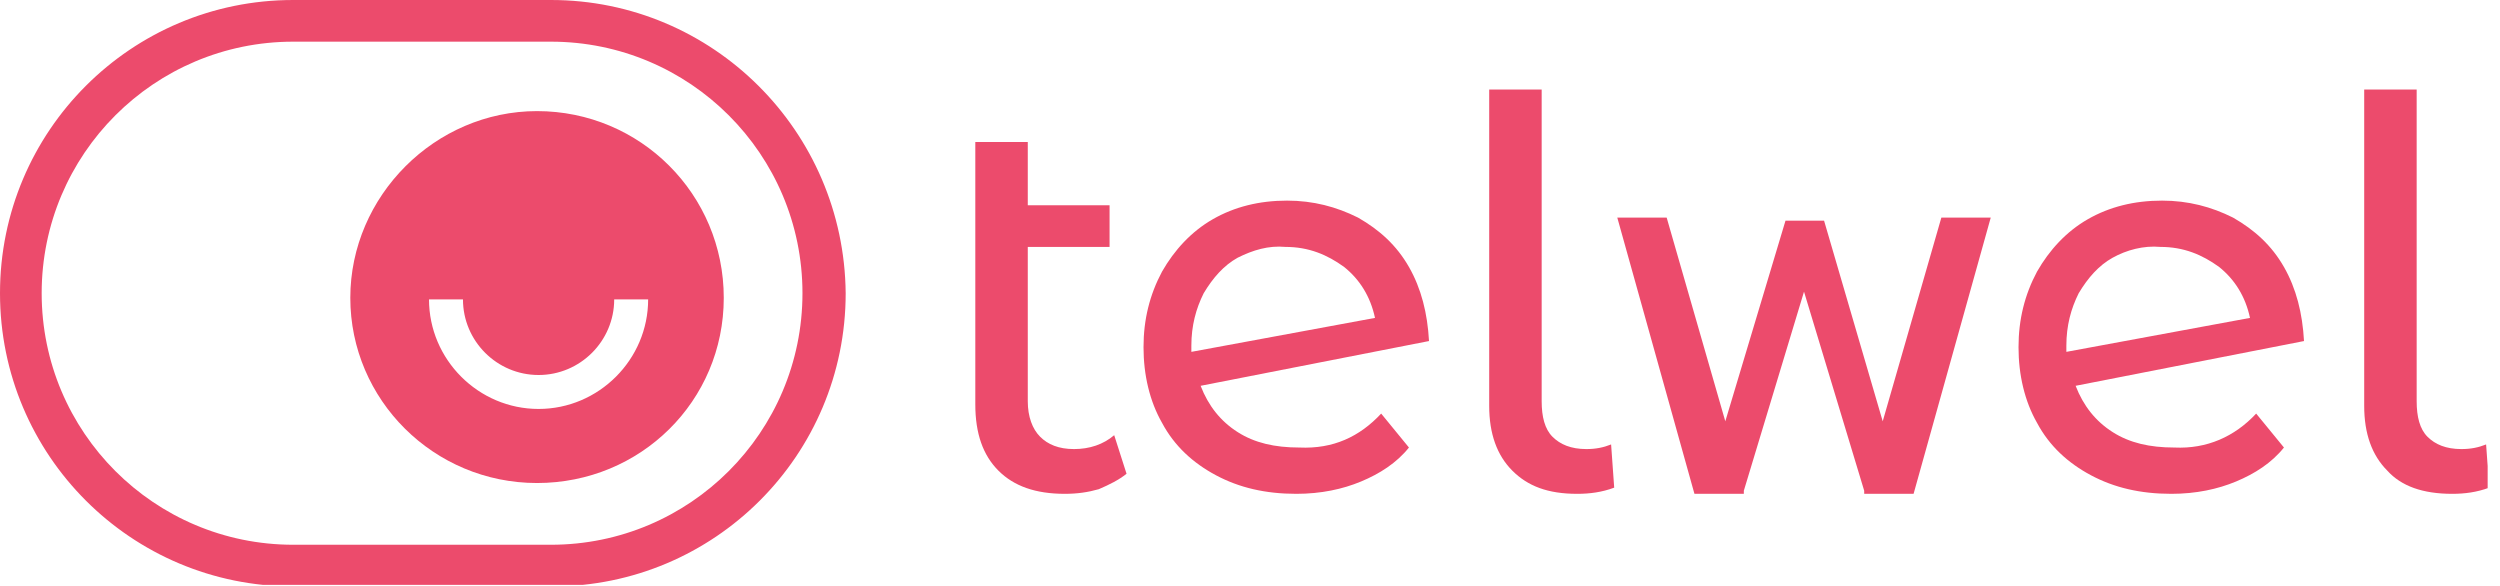
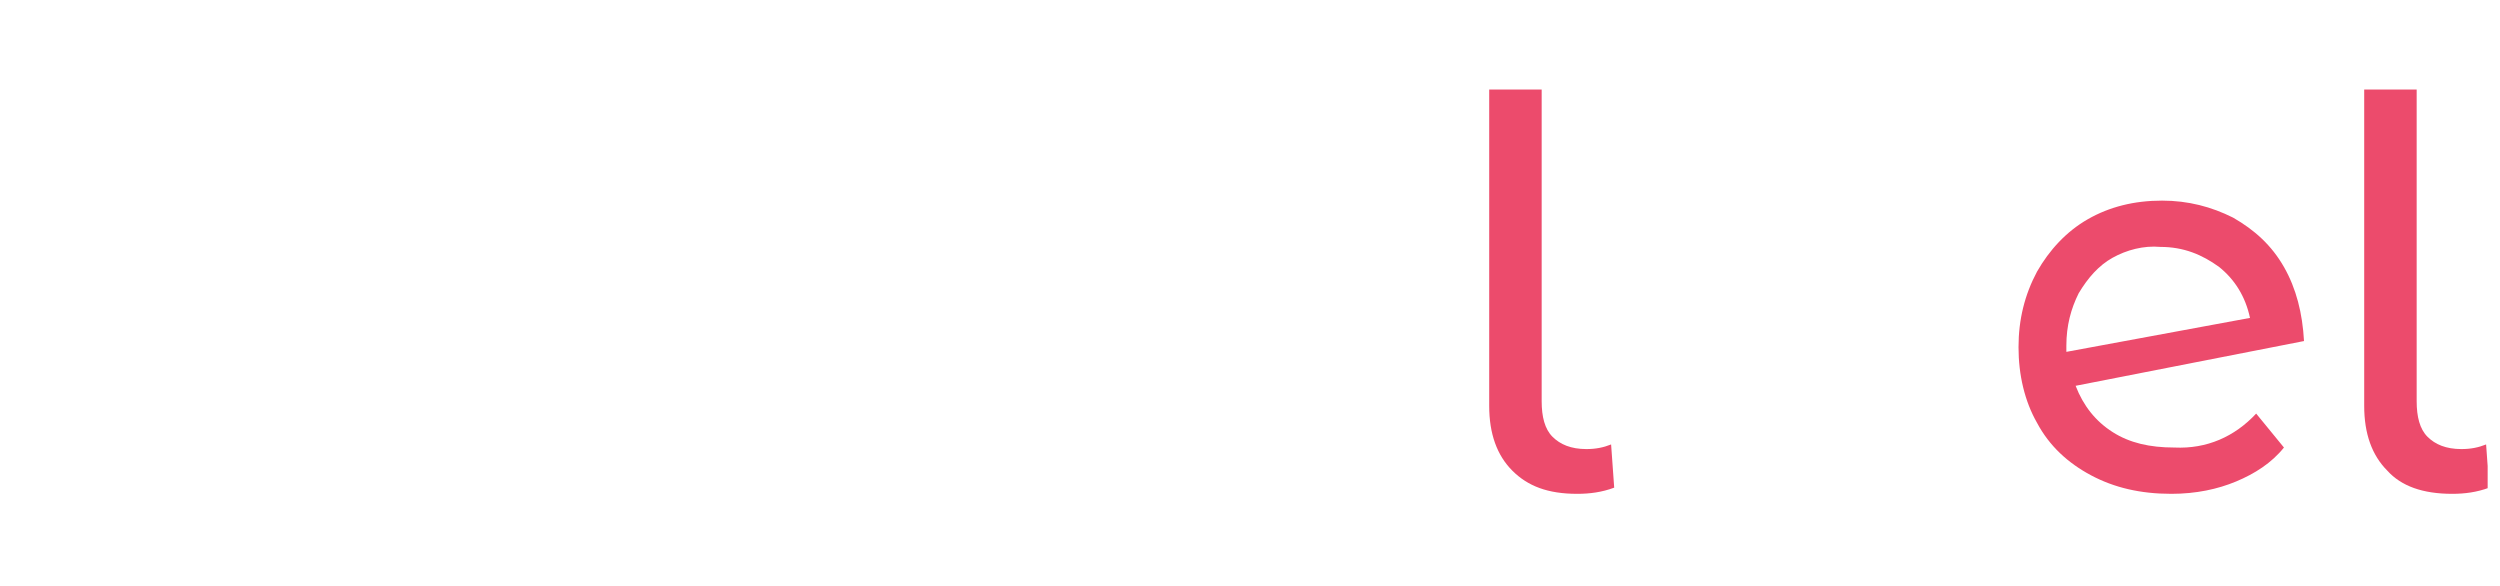
<svg xmlns="http://www.w3.org/2000/svg" width="162" height="38" viewBox="0 0 162 38" fill="none">
  <g clip-path="url(#clip0)">
-     <path fill-rule="evenodd" clip-rule="evenodd" d="M34.8 31.3C28.1 31.3 22.7 25.9 22.7 19.3C22.7 12.7 28.2 7.2 34.8 7.2C41.5 7.2 46.9 12.6 46.9 19.3C46.9 26 41.5 31.3 34.8 31.3ZM34.9 26.5C31 26.5 27.8 23.3 27.8 19.4H30C30 22.1 32.2 24.3 34.9 24.3C37.6 24.3 39.8 22.1 39.8 19.4H42C42 23.3 38.8 26.5 34.9 26.5Z" fill="#EC4B6C" />
-     <path fill-rule="evenodd" clip-rule="evenodd" d="M19 0H35.7C46.2 0 54.7 8.5 54.8 19C54.8 29.5 46.3 38 35.8 38H19C8.5 38 0 29.5 0 19C0 8.5 8.5 0 19 0ZM52 19C52 10 44.7 2.7 35.7 2.7H19C10 2.7 2.7 10 2.7 19C2.7 28 10 35.3 19 35.3H35.7C44.7 35.3 52 28 52 19Z" fill="#EC4B6C" />
-     <path d="M73 30.7C72.5 31.1 71.9 31.4 71.2 31.7C70.5 31.9 69.8 32 69 32C67.1 32 65.7 31.5 64.7 30.5C63.7 29.5 63.2 28.1 63.2 26.2V9.2H66.6V13.3H71.9V16H66.6V26C66.6 27 66.9 27.8 67.4 28.3C67.9 28.8 68.6 29.1 69.6 29.1C70.6 29.1 71.5 28.8 72.2 28.2L73 30.7Z" fill="#EC4B6C" />
-     <path fill-rule="evenodd" clip-rule="evenodd" d="M91.3 29L89.5 26.8C88.1 28.3 86.4 29.1 84.2 29C82.6 29 81.3 28.7 80.2 28C79.1 27.3 78.3 26.3 77.8 25L92.6 22.1C92.5 20.3 92.1 18.7 91.3 17.3C90.5 15.9 89.4 14.9 88 14.1C86.6 13.4 85.1 13 83.4 13C81.6 13 80 13.4 78.6 14.2C77.2 15 76.1 16.2 75.3 17.6C74.5 19.1 74.1 20.7 74.1 22.5C74.1 24.3 74.5 26 75.3 27.4C76.1 28.9 77.3 30 78.8 30.8C80.3 31.6 82 32 84 32C85.6 32 87 31.7 88.2 31.2C89.4 30.7 90.5 30 91.3 29ZM78 19C78.6 18 79.3 17.2 80.2 16.7C81.2 16.2 82.2 15.9 83.3 16C84.8 16 86 16.5 87.1 17.3C88.1 18.1 88.8 19.2 89.1 20.6L77.2 22.8V22.4C77.2 21.1 77.5 20 78 19Z" fill="#EC4B6C" />
    <path d="M98 30.5C97 29.5 96.5 28.1 96.5 26.3V5.8H99.9V26C99.9 27 100.1 27.8 100.6 28.3C101.1 28.8 101.8 29.1 102.8 29.1C103.4 29.1 103.9 29 104.4 28.8L104.6 31.6C103.8 31.9 103 32 102.2 32C100.3 32 99 31.5 98 30.5Z" fill="#EC4B6C" />
-     <path d="M122 27.3L125.8 14.1H129L124 32H120.8V31.8L116.9 18.9L113 31.8V32H109.8L104.8 14.1H108L111.8 27.3L115.7 14.3H118.2L122 27.3Z" fill="#EC4B6C" />
    <path fill-rule="evenodd" clip-rule="evenodd" d="M146.2 26.8L148 29C147.2 30 146.1 30.7 144.9 31.2C143.7 31.7 142.3 32 140.7 32C138.7 32 137 31.6 135.5 30.8C134 30 132.8 28.9 132 27.4C131.2 26 130.8 24.3 130.8 22.5C130.8 20.7 131.2 19.1 132 17.6C132.8 16.2 133.9 15 135.3 14.2C136.7 13.4 138.3 13 140.1 13C141.8 13 143.3 13.4 144.7 14.1C146.1 14.9 147.2 15.9 148 17.3C148.8 18.7 149.2 20.3 149.3 22.1L134.5 25C135 26.3 135.8 27.3 136.9 28C138 28.7 139.3 29 140.9 29C143 29.1 144.8 28.3 146.2 26.8ZM136.9 16.7C136 17.2 135.3 18 134.7 19C134.2 20 133.9 21.1 133.9 22.4V22.8L145.8 20.6C145.5 19.2 144.8 18.1 143.8 17.3C142.7 16.5 141.5 16 140 16C138.9 15.9 137.8 16.2 136.9 16.7Z" fill="#EC4B6C" />
    <path d="M153.2 26.3C153.2 28.1 153.7 29.5 154.7 30.5C155.6 31.5 157 32 158.9 32C159.7 32 160.5 31.9 161.3 31.6L161.1 28.8C160.6 29 160.1 29.1 159.5 29.1C158.5 29.1 157.8 28.8 157.3 28.3C156.8 27.8 156.6 27 156.6 26V5.8H153.2V26.3Z" fill="#EC4B6C" />
  </g>
  <defs>
    <clipPath id="clip0">
      <rect width="161.2" height="37.9" fill="white" />
    </clipPath>
  </defs>
</svg>